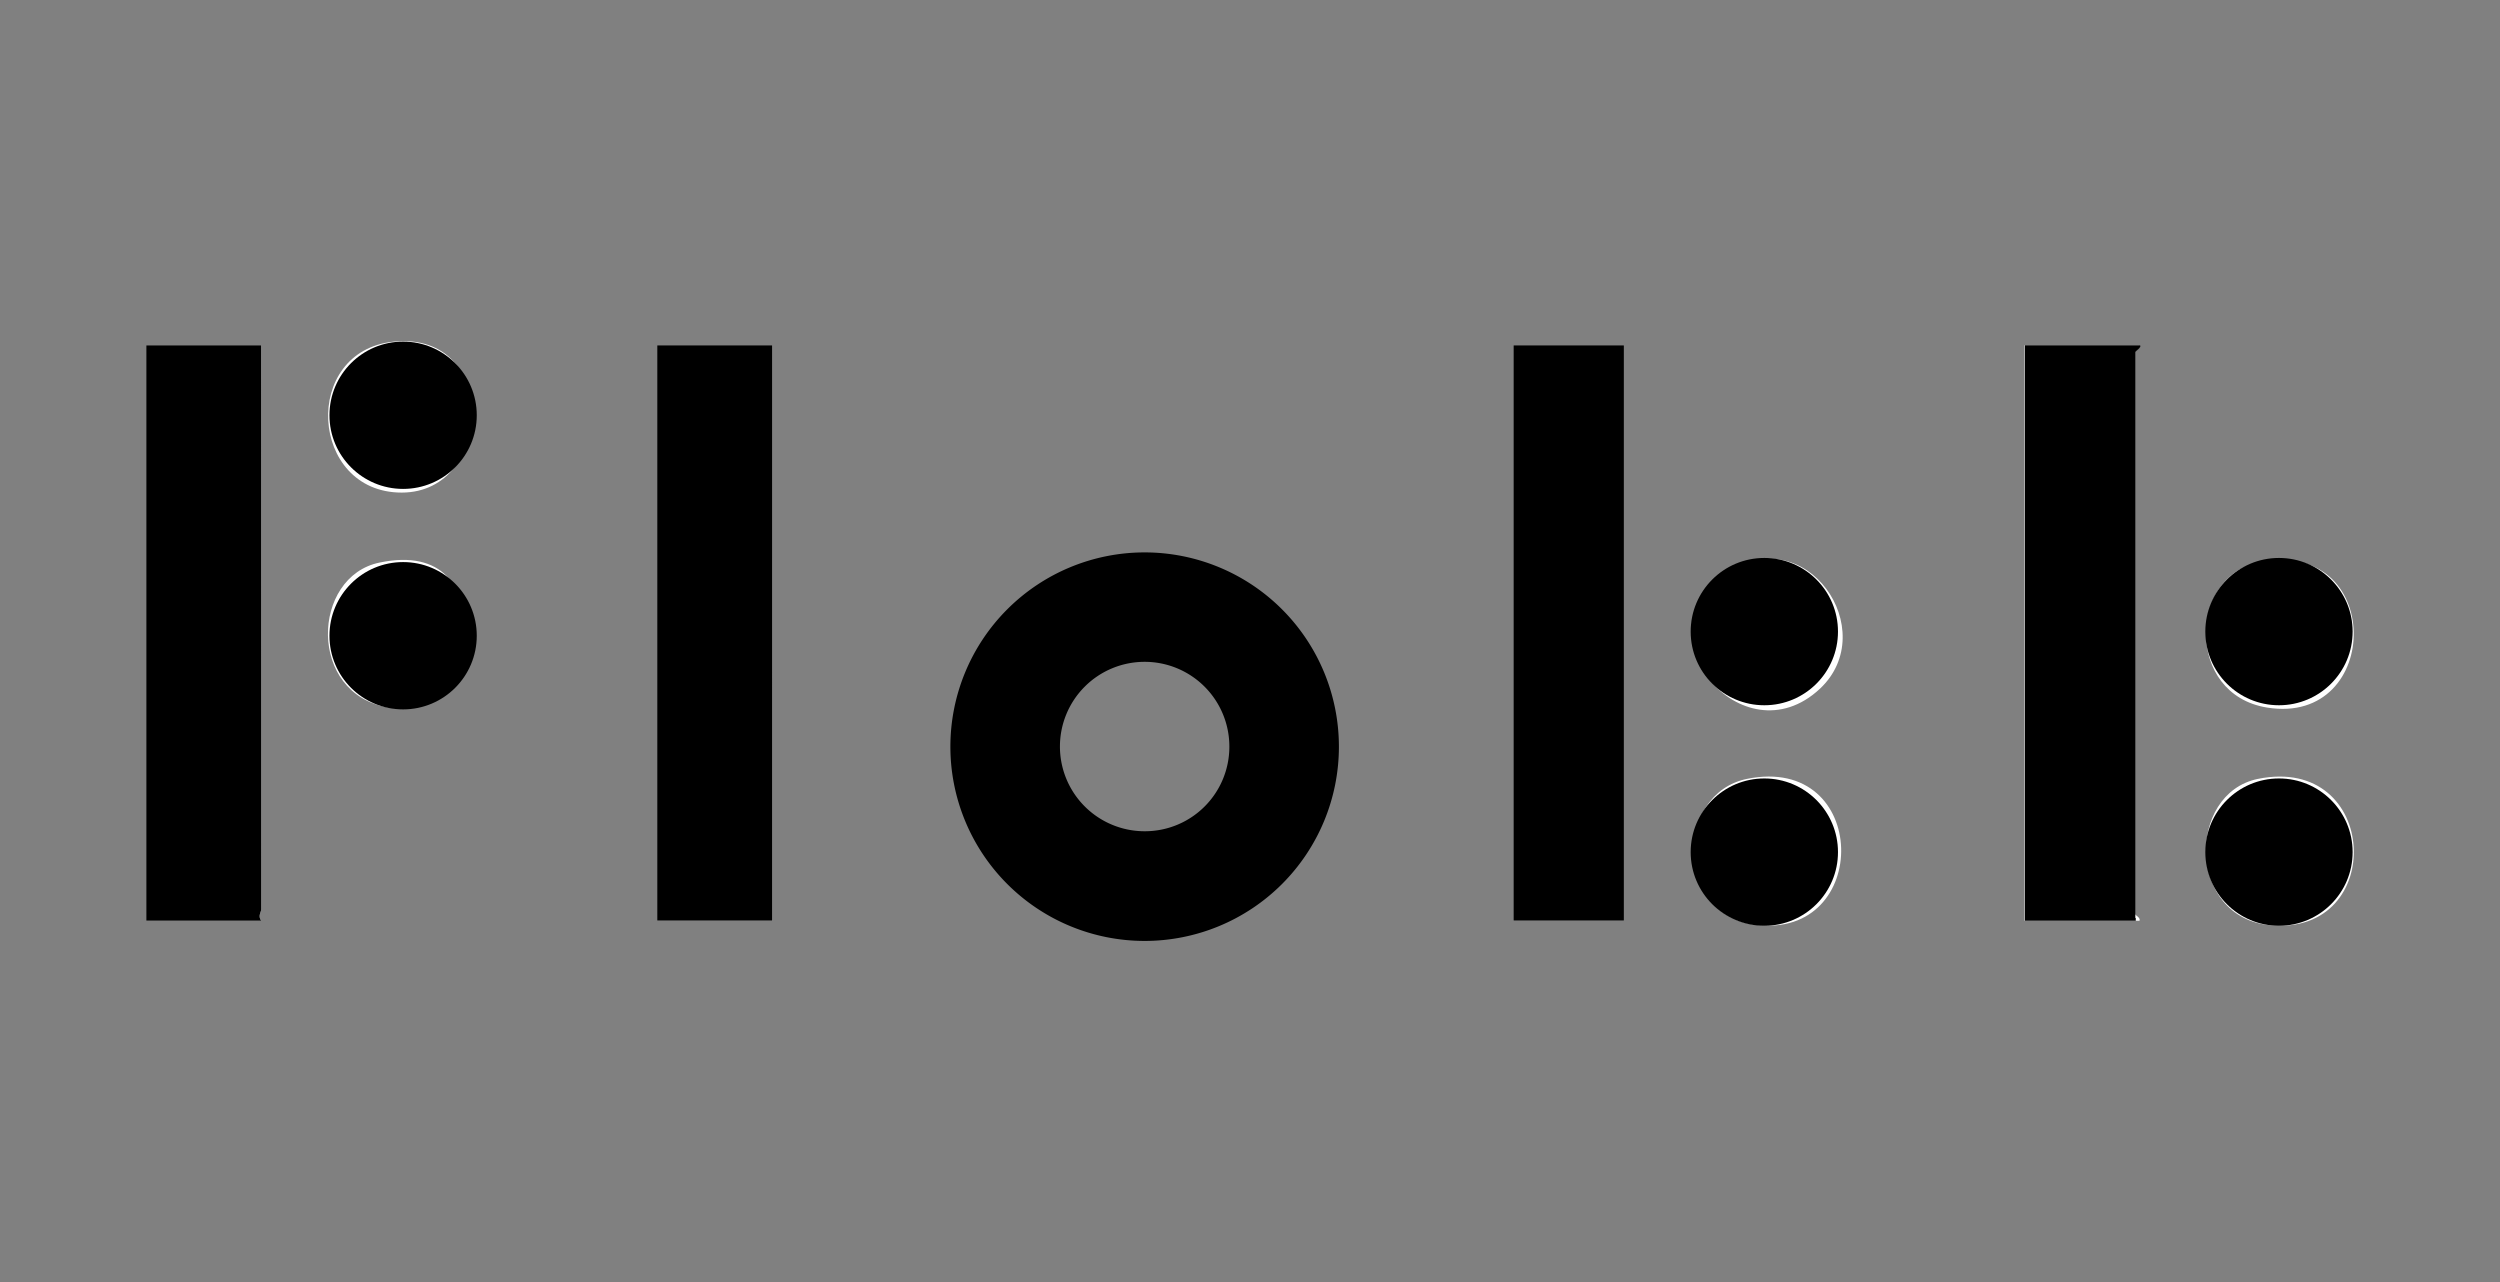
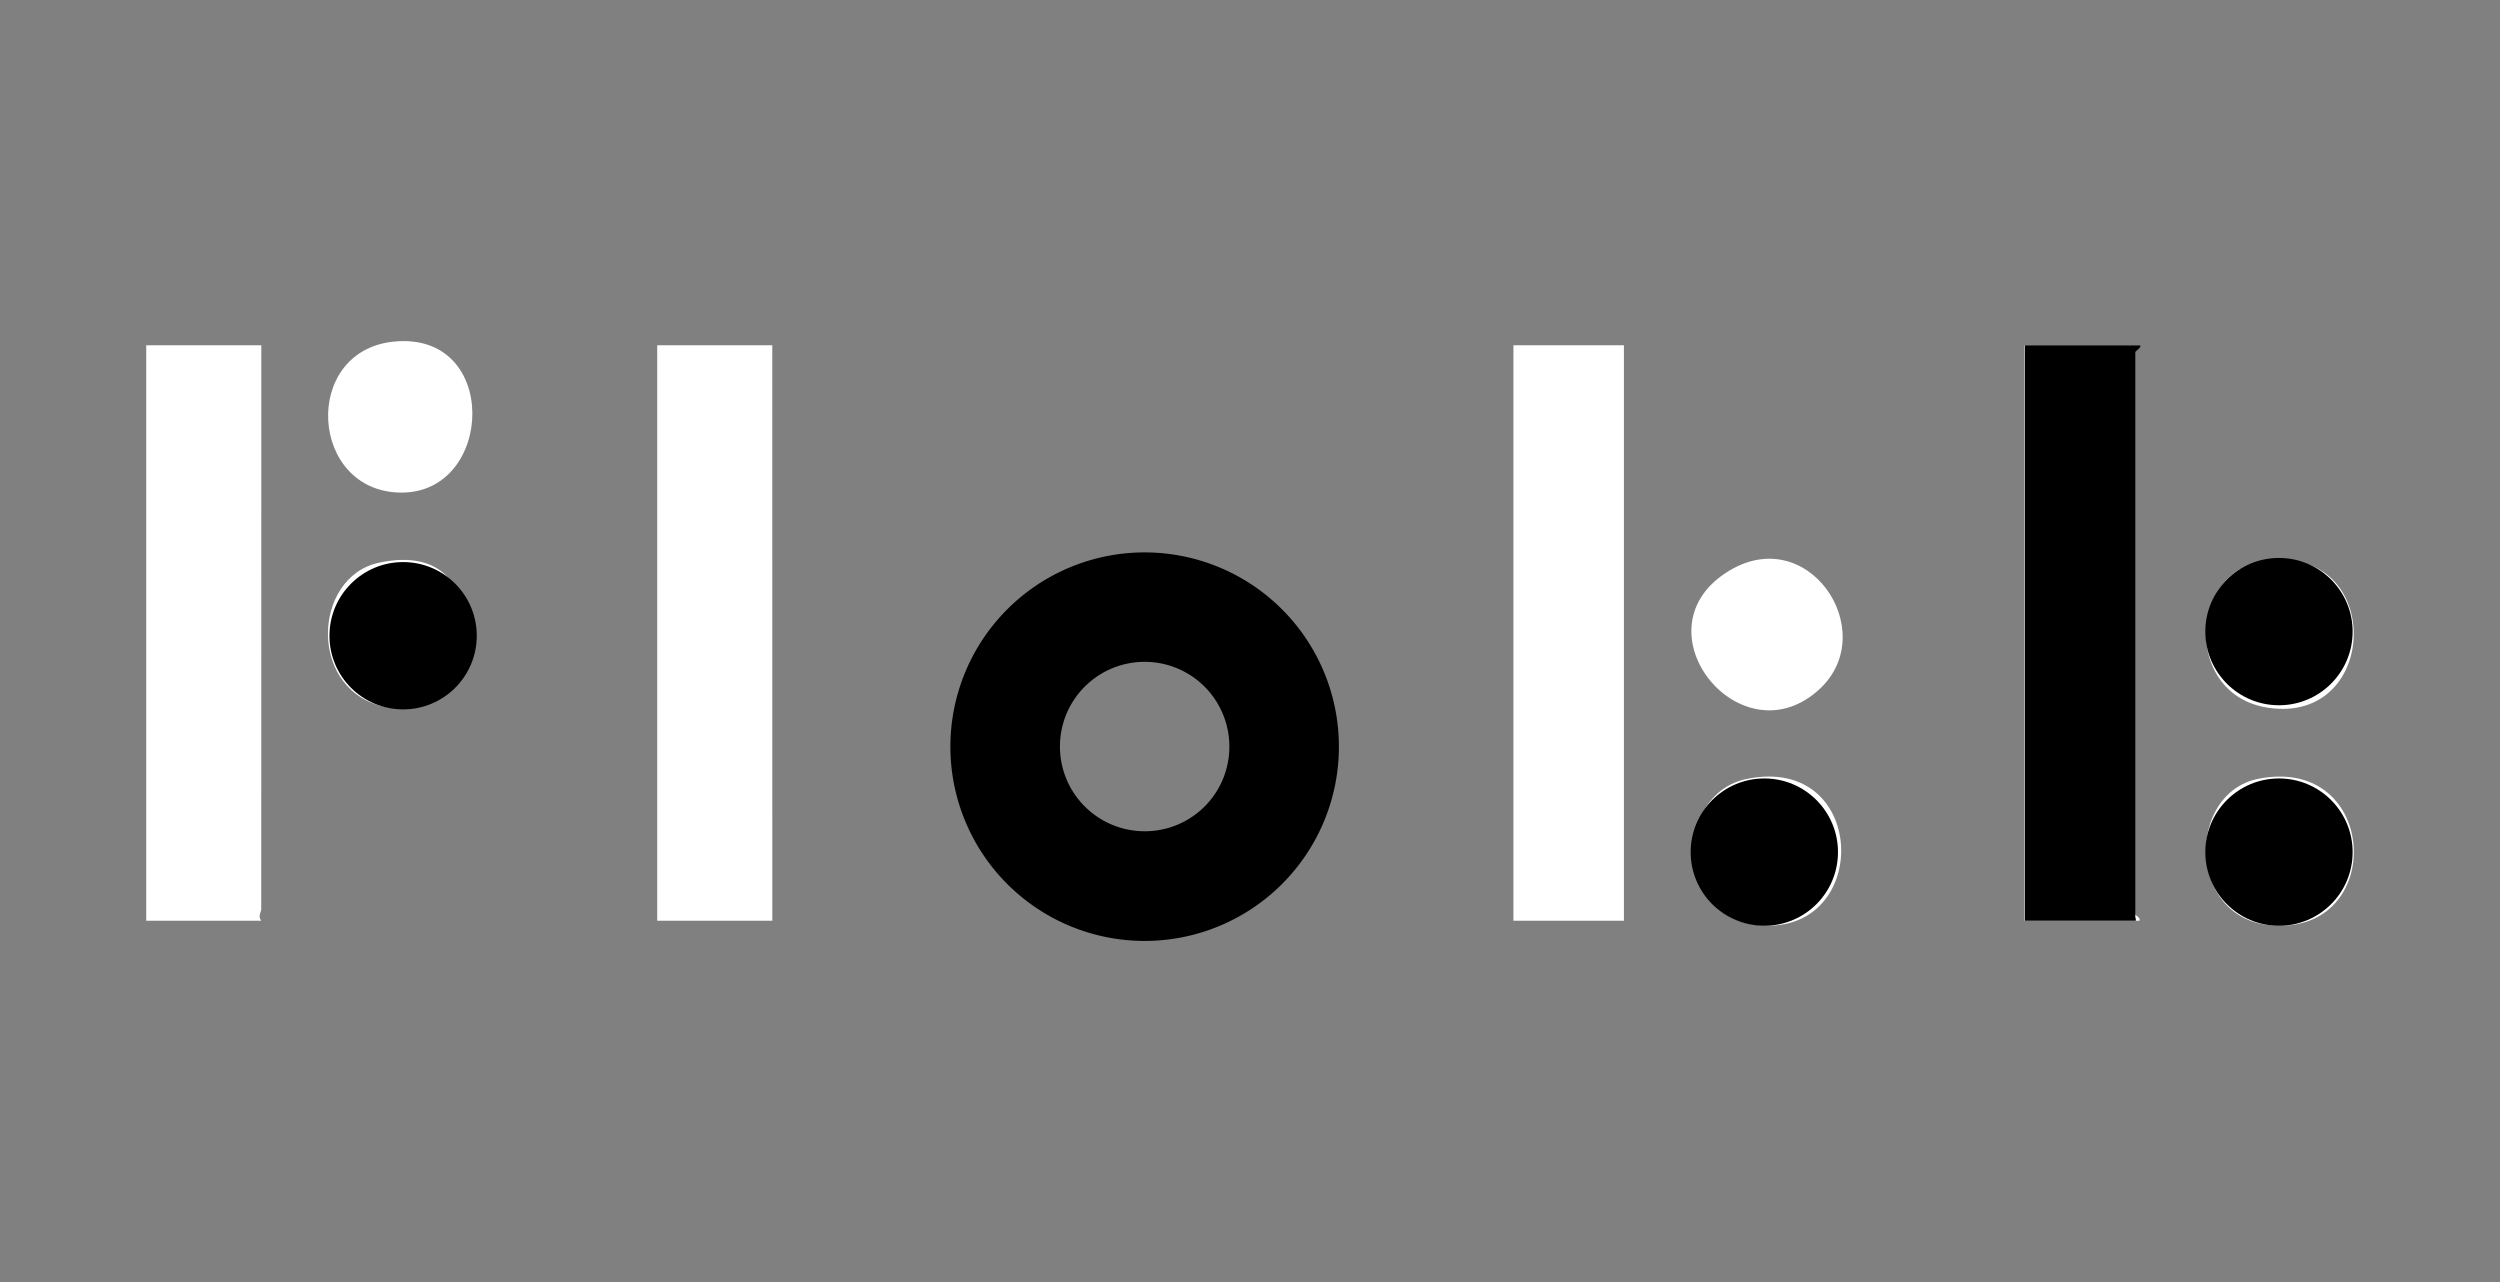
<svg xmlns="http://www.w3.org/2000/svg" width="78" height="40" viewBox="0 0 78 40">
  <rect x="0" y="0" width="78" height="40" fill="#808080" stroke="none" />
  <defs>
    <clipPath id="clip-path">
      <rect id="Rectangle_14230" data-name="Rectangle 14230" width="78" height="40" transform="translate(-20467 -205)" fill="#fff" stroke="#707070" stroke-width="1" />
    </clipPath>
  </defs>
  <g id="FLOKK" transform="translate(20467 205)" clip-path="url(#clip-path)">
    <g id="Flokk-logo" transform="translate(-20474.949 -204.386)">
      <g id="Group_42356" data-name="Group 42356" transform="translate(12.511 10.028)">
        <path id="Path_62784" data-name="Path 62784" d="M20.238,10.044c-2.9.287-2.643,4.711.244,4.711S23.556,9.714,20.238,10.044Zm-4.136.115H12.511V28.112H16.1c-.115-.144,0-.273,0-.359Zm15.942,0H28.454V28.112h3.591Zm26.571,0H55.168V28.112h3.447Zm16.086,0H71.11V28.112H74.7c.043-.1-.144-.172-.144-.215V10.374C74.557,10.345,74.773,10.216,74.7,10.159ZM19.793,16.938c-2.126.431-2.269,4.108.287,4.524S23.772,16.1,19.793,16.938Zm44.94,3.935c1.925-1.81-.417-5.3-2.959-3.6C59,19.121,62.306,23.142,64.733,20.873Zm13.659-3.935c-2.14.445-2.269,4.108.287,4.524C82.3,22.051,82.371,16.1,78.392,16.938ZM62.45,23.688c-2.241.46-2.284,4.223.273,4.553C66.356,28.7,66.3,22.9,62.45,23.688Zm15.942,0c-2.226.46-2.212,4.337.4,4.567C82.428,28.586,82.2,22.913,78.392,23.688Z" transform="translate(-12.511 -10.028)" fill="#fff" />
-         <rect id="Rectangle_14233" data-name="Rectangle 14233" width="3.591" height="17.953" transform="translate(15.942 0.13)" />
-         <path id="Path_62785" data-name="Path 62785" d="M16.1,10.218V27.812c0,.086-.115.215,0,.359H12.511V10.218Z" transform="translate(-12.511 -10.087)" />
        <path id="Path_62786" data-name="Path 62786" d="M101.057,28.085V10.433c0-.029.215-.158.144-.215H97.61V28.171h3.461v-.086Z" transform="translate(-38.997 -10.087)" />
-         <rect id="Rectangle_14234" data-name="Rectangle 14234" width="3.447" height="17.953" transform="translate(42.657 0.13)" />
      </g>
      <path id="Path_62787" data-name="Path 62787" d="M55,19.6a6.061,6.061,0,1,0,6.061,6.061A6.062,6.062,0,0,0,55,19.6Zm0,8.7a2.643,2.643,0,1,1,2.643-2.643A2.636,2.636,0,0,1,55,28.3Z" transform="translate(-11.338 -2.979)" />
      <circle id="Ellipse_370" data-name="Ellipse 370" cx="2.298" cy="2.298" r="2.298" transform="translate(18.228 16.923)" />
-       <circle id="Ellipse_371" data-name="Ellipse 371" cx="2.298" cy="2.298" r="2.298" transform="translate(18.228 10.044)" />
      <circle id="Ellipse_372" data-name="Ellipse 372" cx="2.298" cy="2.298" r="2.298" transform="translate(60.698 23.674)" />
-       <circle id="Ellipse_373" data-name="Ellipse 373" cx="2.298" cy="2.298" r="2.298" transform="translate(60.698 16.794)" />
      <circle id="Ellipse_374" data-name="Ellipse 374" cx="2.298" cy="2.298" r="2.298" transform="translate(76.755 23.674)" />
      <circle id="Ellipse_375" data-name="Ellipse 375" cx="2.298" cy="2.298" r="2.298" transform="translate(76.755 16.794)" />
    </g>
  </g>
</svg>